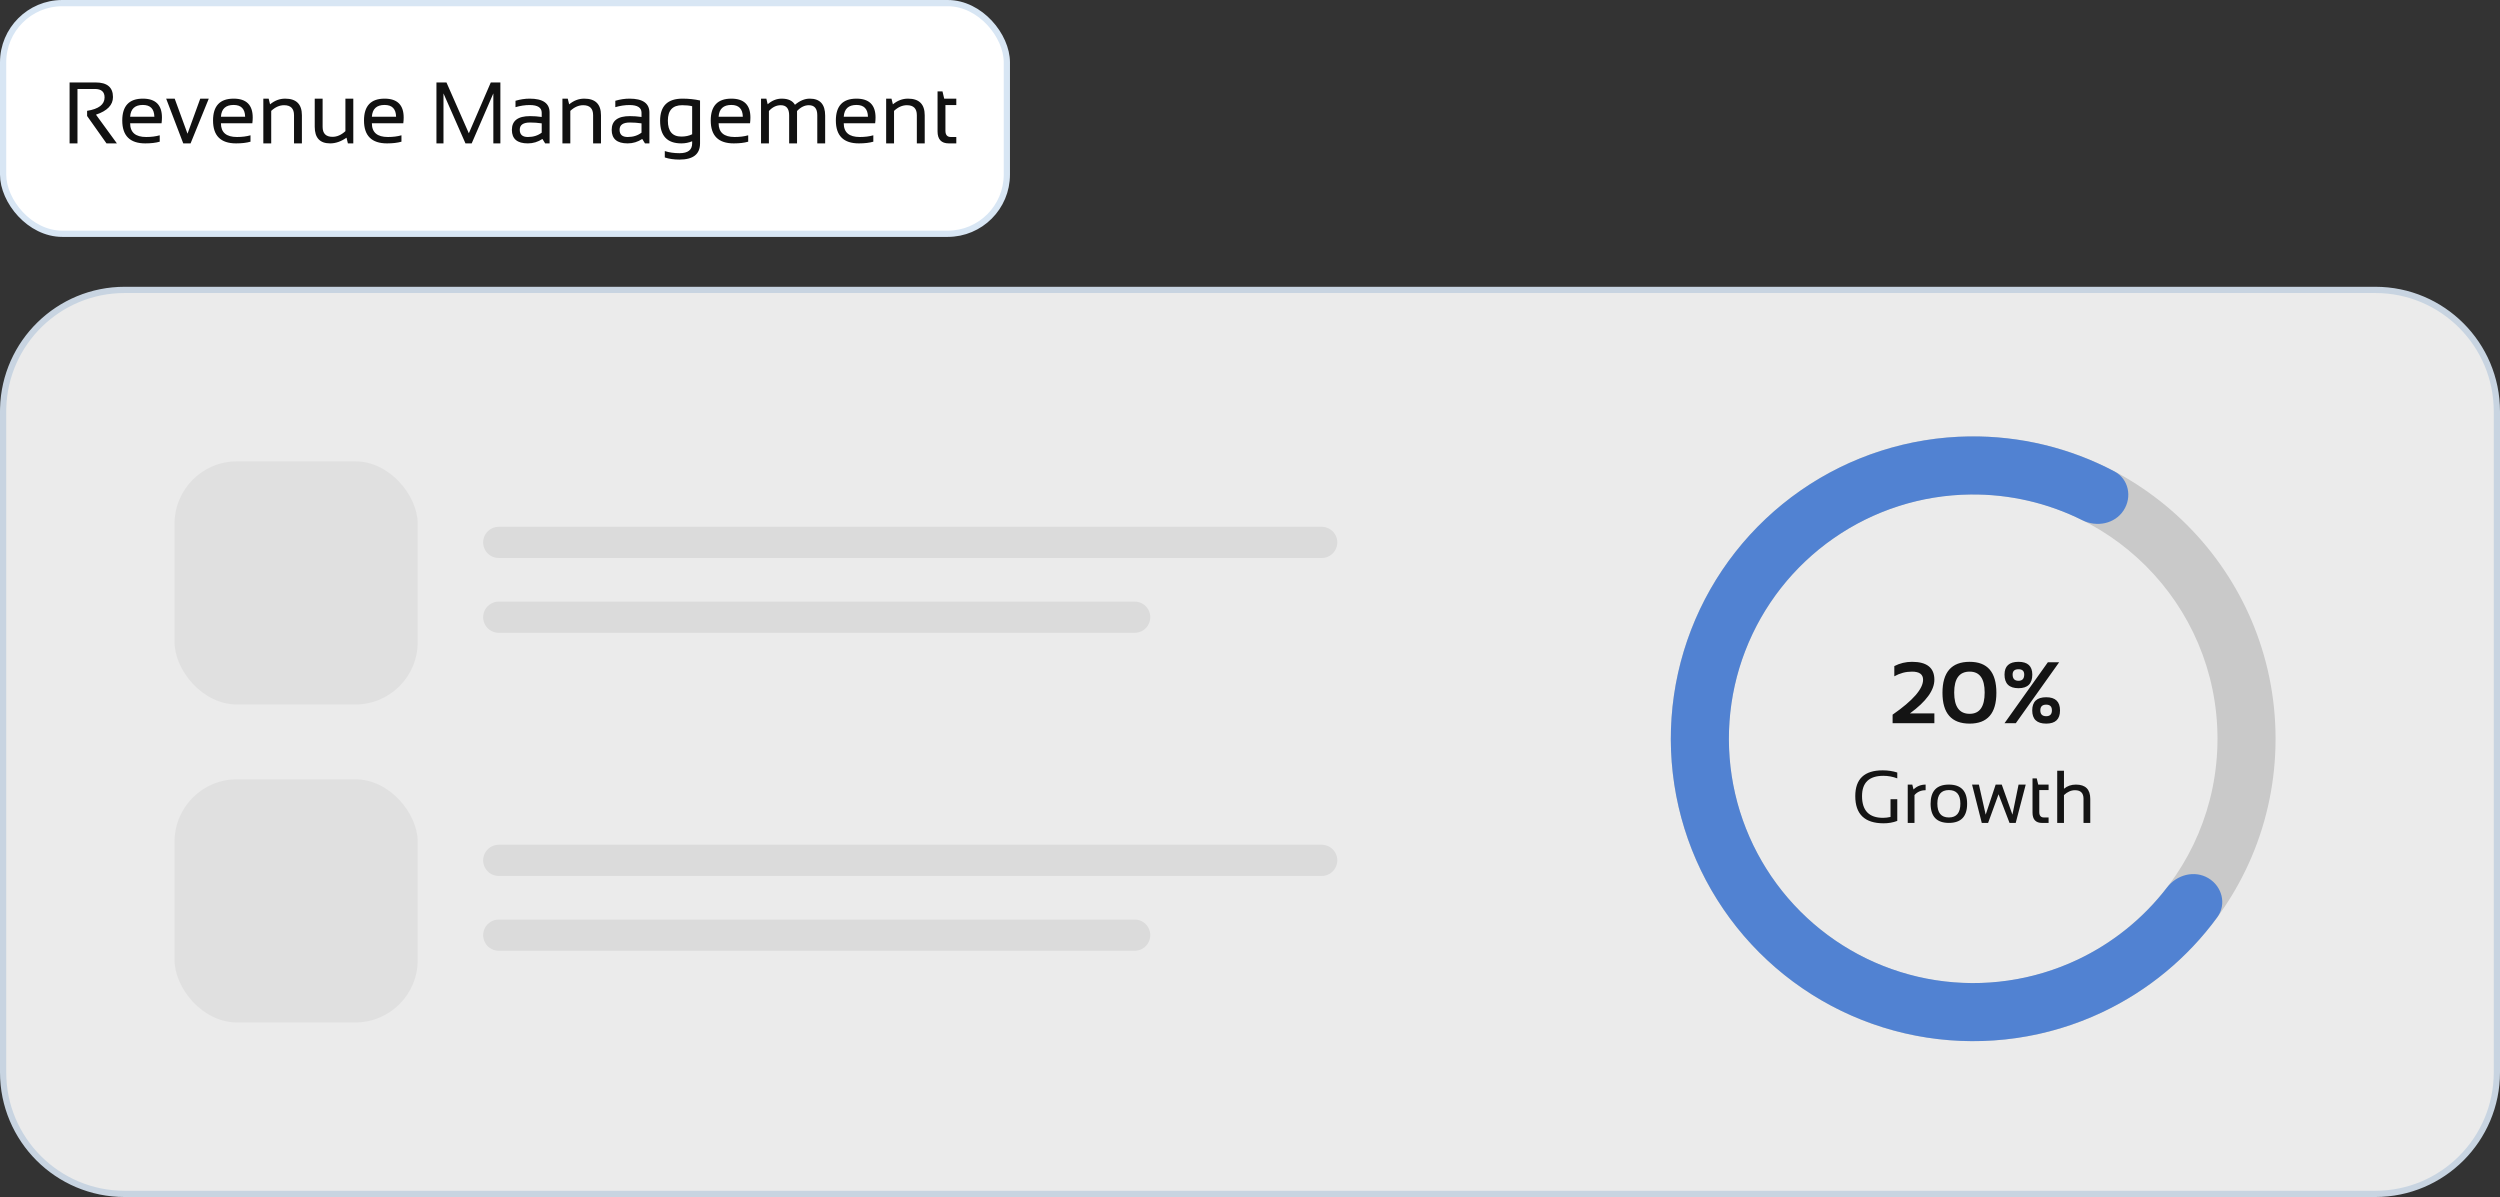
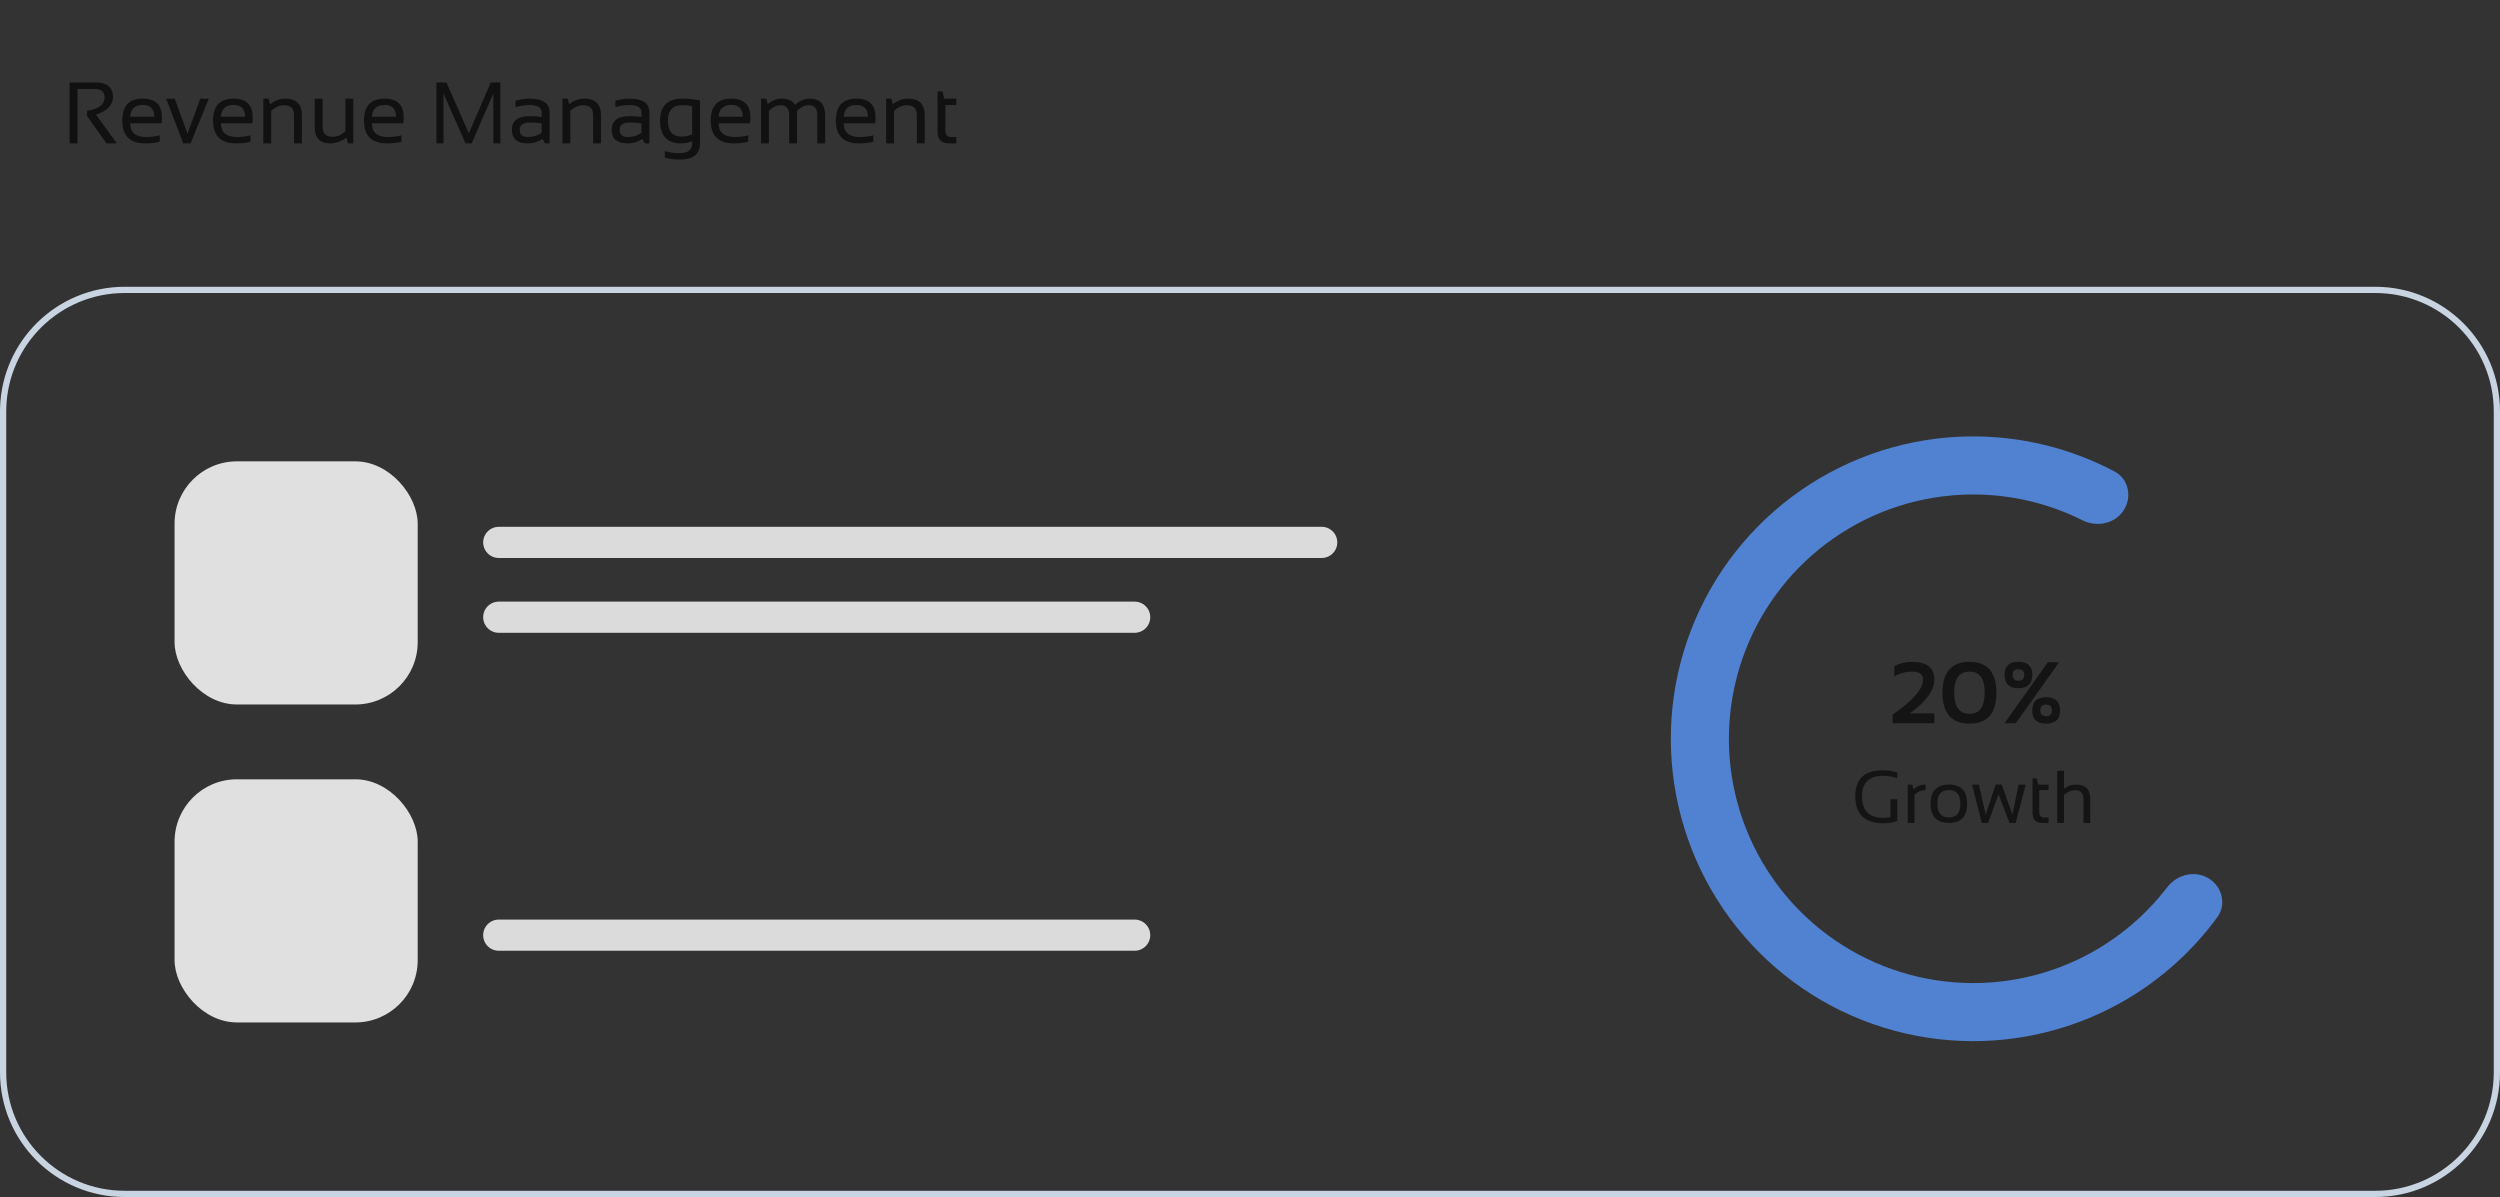
<svg xmlns="http://www.w3.org/2000/svg" width="401" height="192" viewBox="0 0 401 192" fill="none">
  <rect x="0" y="0" width="401" height="192" fill="#333333" stroke="none" />
-   <rect x="0.5" y="0.5" width="161" height="37" rx="9.5" fill="white" />
-   <rect x="0.5" y="0.5" width="161" height="37" rx="9.5" stroke="#D8E6F4" />
  <path d="M11.162 23V13.225H15.332C17.191 13.225 18.121 14.006 18.121 15.569C18.121 16.841 17.212 17.782 15.394 18.393L18.75 23H17.082L13.972 18.605V17.777C15.84 17.481 16.774 16.763 16.774 15.624C16.774 14.722 16.255 14.271 15.216 14.271H12.427V23H11.162ZM22.913 15.822C24.955 15.822 25.976 16.832 25.976 18.851C25.976 19.138 25.955 19.445 25.914 19.773H20.876C20.876 21.241 21.733 21.975 23.446 21.975C24.262 21.975 24.987 21.884 25.62 21.701V22.727C24.987 22.909 24.216 23 23.31 23C20.844 23 19.611 21.776 19.611 19.329C19.611 16.991 20.712 15.822 22.913 15.822ZM20.876 18.721H24.759C24.731 17.463 24.116 16.834 22.913 16.834C21.637 16.834 20.958 17.463 20.876 18.721ZM26.652 15.822H28.02L30.077 21.448L32.121 15.822H33.488L30.569 23H29.394L26.652 15.822ZM37.474 15.822C39.515 15.822 40.536 16.832 40.536 18.851C40.536 19.138 40.516 19.445 40.475 19.773H35.437C35.437 21.241 36.293 21.975 38.007 21.975C38.823 21.975 39.547 21.884 40.181 21.701V22.727C39.547 22.909 38.777 23 37.87 23C35.405 23 34.172 21.776 34.172 19.329C34.172 16.991 35.273 15.822 37.474 15.822ZM35.437 18.721H39.319C39.292 17.463 38.677 16.834 37.474 16.834C36.198 16.834 35.519 17.463 35.437 18.721ZM42.238 23V15.822H43.093L43.318 16.738C44.052 16.128 44.859 15.822 45.738 15.822C47.529 15.822 48.425 16.713 48.425 18.495V23H47.16V18.475C47.16 17.408 46.629 16.875 45.567 16.875C44.843 16.875 44.155 17.178 43.503 17.784V23H42.238ZM56.669 15.822V23H55.801L55.582 22.084C54.712 22.695 53.837 23 52.957 23C51.307 23 50.482 22.109 50.482 20.327V15.822H51.747V20.348C51.747 21.414 52.276 21.947 53.333 21.947C54.058 21.947 54.748 21.644 55.404 21.038V15.822H56.669ZM61.687 15.822C63.728 15.822 64.749 16.832 64.749 18.851C64.749 19.138 64.728 19.445 64.688 19.773H59.649C59.649 21.241 60.506 21.975 62.22 21.975C63.035 21.975 63.76 21.884 64.394 21.701V22.727C63.76 22.909 62.99 23 62.083 23C59.617 23 58.385 21.776 58.385 19.329C58.385 16.991 59.485 15.822 61.687 15.822ZM59.649 18.721H63.532C63.505 17.463 62.89 16.834 61.687 16.834C60.41 16.834 59.731 17.463 59.649 18.721ZM70.006 23V13.225H71.612L75.201 21.38L78.722 13.225H80.26V23H79.132V14.981L75.659 23H74.661L71.134 14.981V23H70.006ZM82.106 20.833C82.106 19.361 83.076 18.625 85.018 18.625C85.642 18.625 86.266 18.671 86.891 18.762V18.085C86.891 17.26 86.246 16.848 84.956 16.848C84.218 16.848 83.461 16.962 82.686 17.189V16.164C83.461 15.936 84.218 15.822 84.956 15.822C87.089 15.822 88.155 16.565 88.155 18.051V23H87.444L87.007 22.289C86.291 22.763 85.512 23 84.669 23C82.96 23 82.106 22.278 82.106 20.833ZM85.018 19.65C83.919 19.65 83.37 20.038 83.37 20.812C83.37 21.587 83.803 21.975 84.669 21.975C85.544 21.975 86.284 21.742 86.891 21.277V19.787C86.266 19.696 85.642 19.65 85.018 19.65ZM90.213 23V15.822H91.067L91.293 16.738C92.027 16.128 92.833 15.822 93.713 15.822C95.504 15.822 96.399 16.713 96.399 18.495V23H95.135V18.475C95.135 17.408 94.604 16.875 93.542 16.875C92.817 16.875 92.129 17.178 91.478 17.784V23H90.213ZM98.115 20.833C98.115 19.361 99.086 18.625 101.027 18.625C101.652 18.625 102.276 18.671 102.9 18.762V18.085C102.9 17.26 102.256 16.848 100.966 16.848C100.228 16.848 99.471 16.962 98.696 17.189V16.164C99.471 15.936 100.228 15.822 100.966 15.822C103.099 15.822 104.165 16.565 104.165 18.051V23H103.454L103.017 22.289C102.301 22.763 101.522 23 100.679 23C98.97 23 98.115 22.278 98.115 20.833ZM101.027 19.65C99.929 19.65 99.38 20.038 99.38 20.812C99.38 21.587 99.813 21.975 100.679 21.975C101.554 21.975 102.294 21.742 102.9 21.277V19.787C102.276 19.696 101.652 19.65 101.027 19.65ZM111.021 17.039C110.589 16.93 110.053 16.875 109.415 16.875C107.888 16.875 107.125 17.702 107.125 19.356C107.125 21.056 107.847 21.906 109.292 21.906C109.948 21.906 110.525 21.783 111.021 21.537V17.039ZM112.286 23C112.286 24.732 111.186 25.598 108.984 25.598C108.1 25.598 107.316 25.484 106.633 25.256V24.23C107.33 24.458 108.118 24.572 108.998 24.572C110.347 24.572 111.021 24.048 111.021 23V22.658C110.484 22.886 109.905 23 109.285 23C107.016 23 105.881 21.79 105.881 19.37C105.881 17.005 107.077 15.822 109.47 15.822C110.44 15.822 111.379 15.92 112.286 16.116V23ZM117.304 15.822C119.345 15.822 120.366 16.832 120.366 18.851C120.366 19.138 120.346 19.445 120.305 19.773H115.267C115.267 21.241 116.123 21.975 117.837 21.975C118.653 21.975 119.377 21.884 120.011 21.701V22.727C119.377 22.909 118.607 23 117.7 23C115.235 23 114.002 21.776 114.002 19.329C114.002 16.991 115.103 15.822 117.304 15.822ZM115.267 18.721H119.149C119.122 17.463 118.507 16.834 117.304 16.834C116.028 16.834 115.349 17.463 115.267 18.721ZM122.068 23V15.822H122.923L123.135 16.725C123.823 16.123 124.573 15.822 125.384 15.822C126.423 15.822 127.132 16.15 127.51 16.807C128.289 16.15 129.08 15.822 129.882 15.822C131.532 15.822 132.356 16.731 132.356 18.55V23H131.092V18.481C131.092 17.41 130.641 16.875 129.738 16.875C129.064 16.875 128.433 17.185 127.845 17.805V23H126.58V18.502C126.58 17.417 126.133 16.875 125.24 16.875C124.529 16.875 123.894 17.185 123.333 17.805V23H122.068ZM137.374 15.822C139.416 15.822 140.437 16.832 140.437 18.851C140.437 19.138 140.416 19.445 140.375 19.773H135.337C135.337 21.241 136.194 21.975 137.907 21.975C138.723 21.975 139.448 21.884 140.081 21.701V22.727C139.448 22.909 138.677 23 137.771 23C135.305 23 134.072 21.776 134.072 19.329C134.072 16.991 135.173 15.822 137.374 15.822ZM135.337 18.721H139.22C139.192 17.463 138.577 16.834 137.374 16.834C136.098 16.834 135.419 17.463 135.337 18.721ZM142.139 23V15.822H142.993L143.219 16.738C143.952 16.128 144.759 15.822 145.639 15.822C147.43 15.822 148.325 16.713 148.325 18.495V23H147.061V18.475C147.061 17.408 146.53 16.875 145.468 16.875C144.743 16.875 144.055 17.178 143.403 17.784V23H142.139ZM150.383 14.66H151.176L151.449 15.822H153.391V16.848H151.647V20.97C151.647 21.64 151.937 21.975 152.516 21.975H153.391V23H152.188C150.984 23 150.383 22.355 150.383 21.065V14.66Z" fill="#111111" />
  <g opacity="0.9">
-     <path d="M20 46.5H381C391.77 46.5 400.5 55.23 400.5 66V172C400.5 182.77 391.77 191.5 381 191.5H20C9.23 191.5 0.5 182.77 0.5 172V66L0.507 65.497C0.774 54.96 9.399 46.5 20 46.5Z" fill="white" />
    <path d="M20 46.5H381C391.77 46.5 400.5 55.23 400.5 66V172C400.5 182.77 391.77 191.5 381 191.5H20C9.23 191.5 0.5 182.77 0.5 172V66L0.507 65.497C0.774 54.96 9.399 46.5 20 46.5Z" stroke="#D8E6F4" />
    <rect x="28" y="74" width="39" height="39" rx="10" fill="#F3F3F3" />
    <path d="M80 87H212" stroke="#EDEDED" stroke-width="5" stroke-linecap="round" />
    <path d="M80 99H182" stroke="#EDEDED" stroke-width="5" stroke-linecap="round" />
    <rect x="28" y="125" width="39" height="39" rx="10" fill="#F3F3F3" />
-     <path d="M80 138H212" stroke="#EDEDED" stroke-width="5" stroke-linecap="round" />
    <path d="M80 150H182" stroke="#EDEDED" stroke-width="5" stroke-linecap="round" />
-     <path d="M365 118.5C365 145.286 343.286 167 316.5 167C289.714 167 268 145.286 268 118.5C268 91.714 289.714 70 316.5 70C343.286 70 365 91.714 365 118.5ZM277.314 118.5C277.314 140.142 294.858 157.686 316.5 157.686C338.142 157.686 355.686 140.142 355.686 118.5C355.686 96.858 338.142 79.314 316.5 79.314C294.858 79.314 277.314 96.858 277.314 118.5Z" fill="#D9D9D9" />
    <path d="M340.615 81.885C342.03 79.737 341.444 76.827 339.17 75.624C332.024 71.846 324.023 69.902 315.891 70.004C306.201 70.126 296.77 73.147 288.814 78.679C280.858 84.21 274.741 91.998 271.252 101.039C267.764 110.079 267.063 119.957 269.241 129.399C271.418 138.842 276.374 147.415 283.47 154.014C290.566 160.614 299.476 164.936 309.051 166.425C318.626 167.913 328.428 166.499 337.192 162.365C344.547 158.895 350.889 153.643 355.658 147.116C357.176 145.04 356.428 142.167 354.215 140.855C352.003 139.544 349.167 140.295 347.603 142.337C343.815 147.279 338.89 151.266 333.218 153.941C326.137 157.281 318.218 158.424 310.481 157.221C302.745 156.019 295.546 152.526 289.813 147.194C284.08 141.862 280.076 134.935 278.316 127.306C276.557 119.677 277.123 111.696 279.942 104.392C282.76 97.088 287.703 90.795 294.131 86.326C300.559 81.856 308.179 79.415 316.008 79.317C322.278 79.238 328.452 80.665 334.021 83.449C336.322 84.599 339.2 84.033 340.615 81.885Z" fill="#548BE3" />
    <path d="M303.574 116V114.633C306.833 112.368 308.462 110.499 308.462 109.027C308.462 108.161 307.869 107.729 306.685 107.729C305.682 107.729 304.736 107.979 303.848 108.48V106.84C304.736 106.384 305.682 106.156 306.685 106.156C309.077 106.156 310.273 107.113 310.273 109.027C310.273 110.714 308.968 112.514 306.356 114.428H310.273V116H303.574ZM313.452 111.085C313.452 113.359 314.279 114.496 315.934 114.496C317.538 114.496 318.34 113.359 318.34 111.085C318.34 108.847 317.538 107.729 315.934 107.729C314.279 107.729 313.452 108.847 313.452 111.085ZM311.572 111.126C311.572 107.813 313.026 106.156 315.934 106.156C318.791 106.156 320.22 107.813 320.22 111.126C320.22 114.421 318.791 116.068 315.934 116.068C313.026 116.068 311.572 114.421 311.572 111.126ZM323.337 116H321.525L328.478 106.225H330.289L323.337 116ZM322.824 108.193C322.824 108.863 323.139 109.198 323.768 109.198C324.378 109.198 324.684 108.863 324.684 108.193C324.684 107.628 324.378 107.346 323.768 107.346C323.139 107.346 322.824 107.628 322.824 108.193ZM321.525 108.207C321.525 106.84 322.273 106.156 323.768 106.156C325.244 106.156 325.982 106.84 325.982 108.207C325.982 109.661 325.244 110.388 323.768 110.388C322.273 110.388 321.525 109.661 321.525 108.207ZM327.268 113.942C327.268 114.567 327.582 114.879 328.211 114.879C328.822 114.879 329.127 114.567 329.127 113.942C329.127 113.332 328.822 113.026 328.211 113.026C327.582 113.026 327.268 113.332 327.268 113.942ZM325.969 113.956C325.969 112.543 326.716 111.837 328.211 111.837C329.688 111.837 330.426 112.543 330.426 113.956C330.426 115.364 329.688 116.068 328.211 116.068C326.716 116.068 325.969 115.364 325.969 113.956Z" fill="#111111" />
    <path d="M304.324 131.672C303.648 131.93 302.92 132.059 302.139 132.059C299.104 132.059 297.586 130.604 297.586 127.693C297.586 124.939 299.051 123.562 301.98 123.562C302.82 123.562 303.602 123.68 304.324 123.914V124.852C303.602 124.578 302.859 124.441 302.098 124.441C299.812 124.441 298.67 125.525 298.67 127.693C298.67 130.018 299.795 131.18 302.045 131.18C302.404 131.18 302.803 131.133 303.24 131.039V128.191H304.324V131.672ZM306 132V125.848H306.732L306.926 126.633C307.465 126.109 308.113 125.848 308.871 125.848V126.75C308.137 126.75 307.541 127.01 307.084 127.529V132H306ZM310.752 128.9C310.752 130.381 311.367 131.121 312.598 131.121C313.828 131.121 314.443 130.381 314.443 128.9C314.443 127.451 313.828 126.727 312.598 126.727C311.367 126.727 310.752 127.451 310.752 128.9ZM309.668 128.924C309.668 126.873 310.645 125.848 312.598 125.848C314.551 125.848 315.527 126.873 315.527 128.924C315.527 130.971 314.551 131.994 312.598 131.994C310.652 131.994 309.676 130.971 309.668 128.924ZM316.318 125.848H317.414L318.504 130.67L320.104 125.848H321.082L322.793 130.67L323.777 125.848H324.926L323.32 132H322.33L320.566 127.4L318.891 132H317.877L316.318 125.848ZM326.016 124.852H326.695L326.93 125.848H328.594V126.727H327.1V130.26C327.1 130.834 327.348 131.121 327.844 131.121H328.594V132H327.562C326.531 132 326.016 131.447 326.016 130.342V124.852ZM329.977 132V123.621H331.061V126.516C331.584 126.07 332.223 125.848 332.977 125.848C334.512 125.848 335.279 126.611 335.279 128.139V132H334.195V128.121C334.195 127.207 333.74 126.75 332.83 126.75C332.209 126.75 331.619 127.01 331.061 127.529V132H329.977Z" fill="#111111" />
  </g>
</svg>